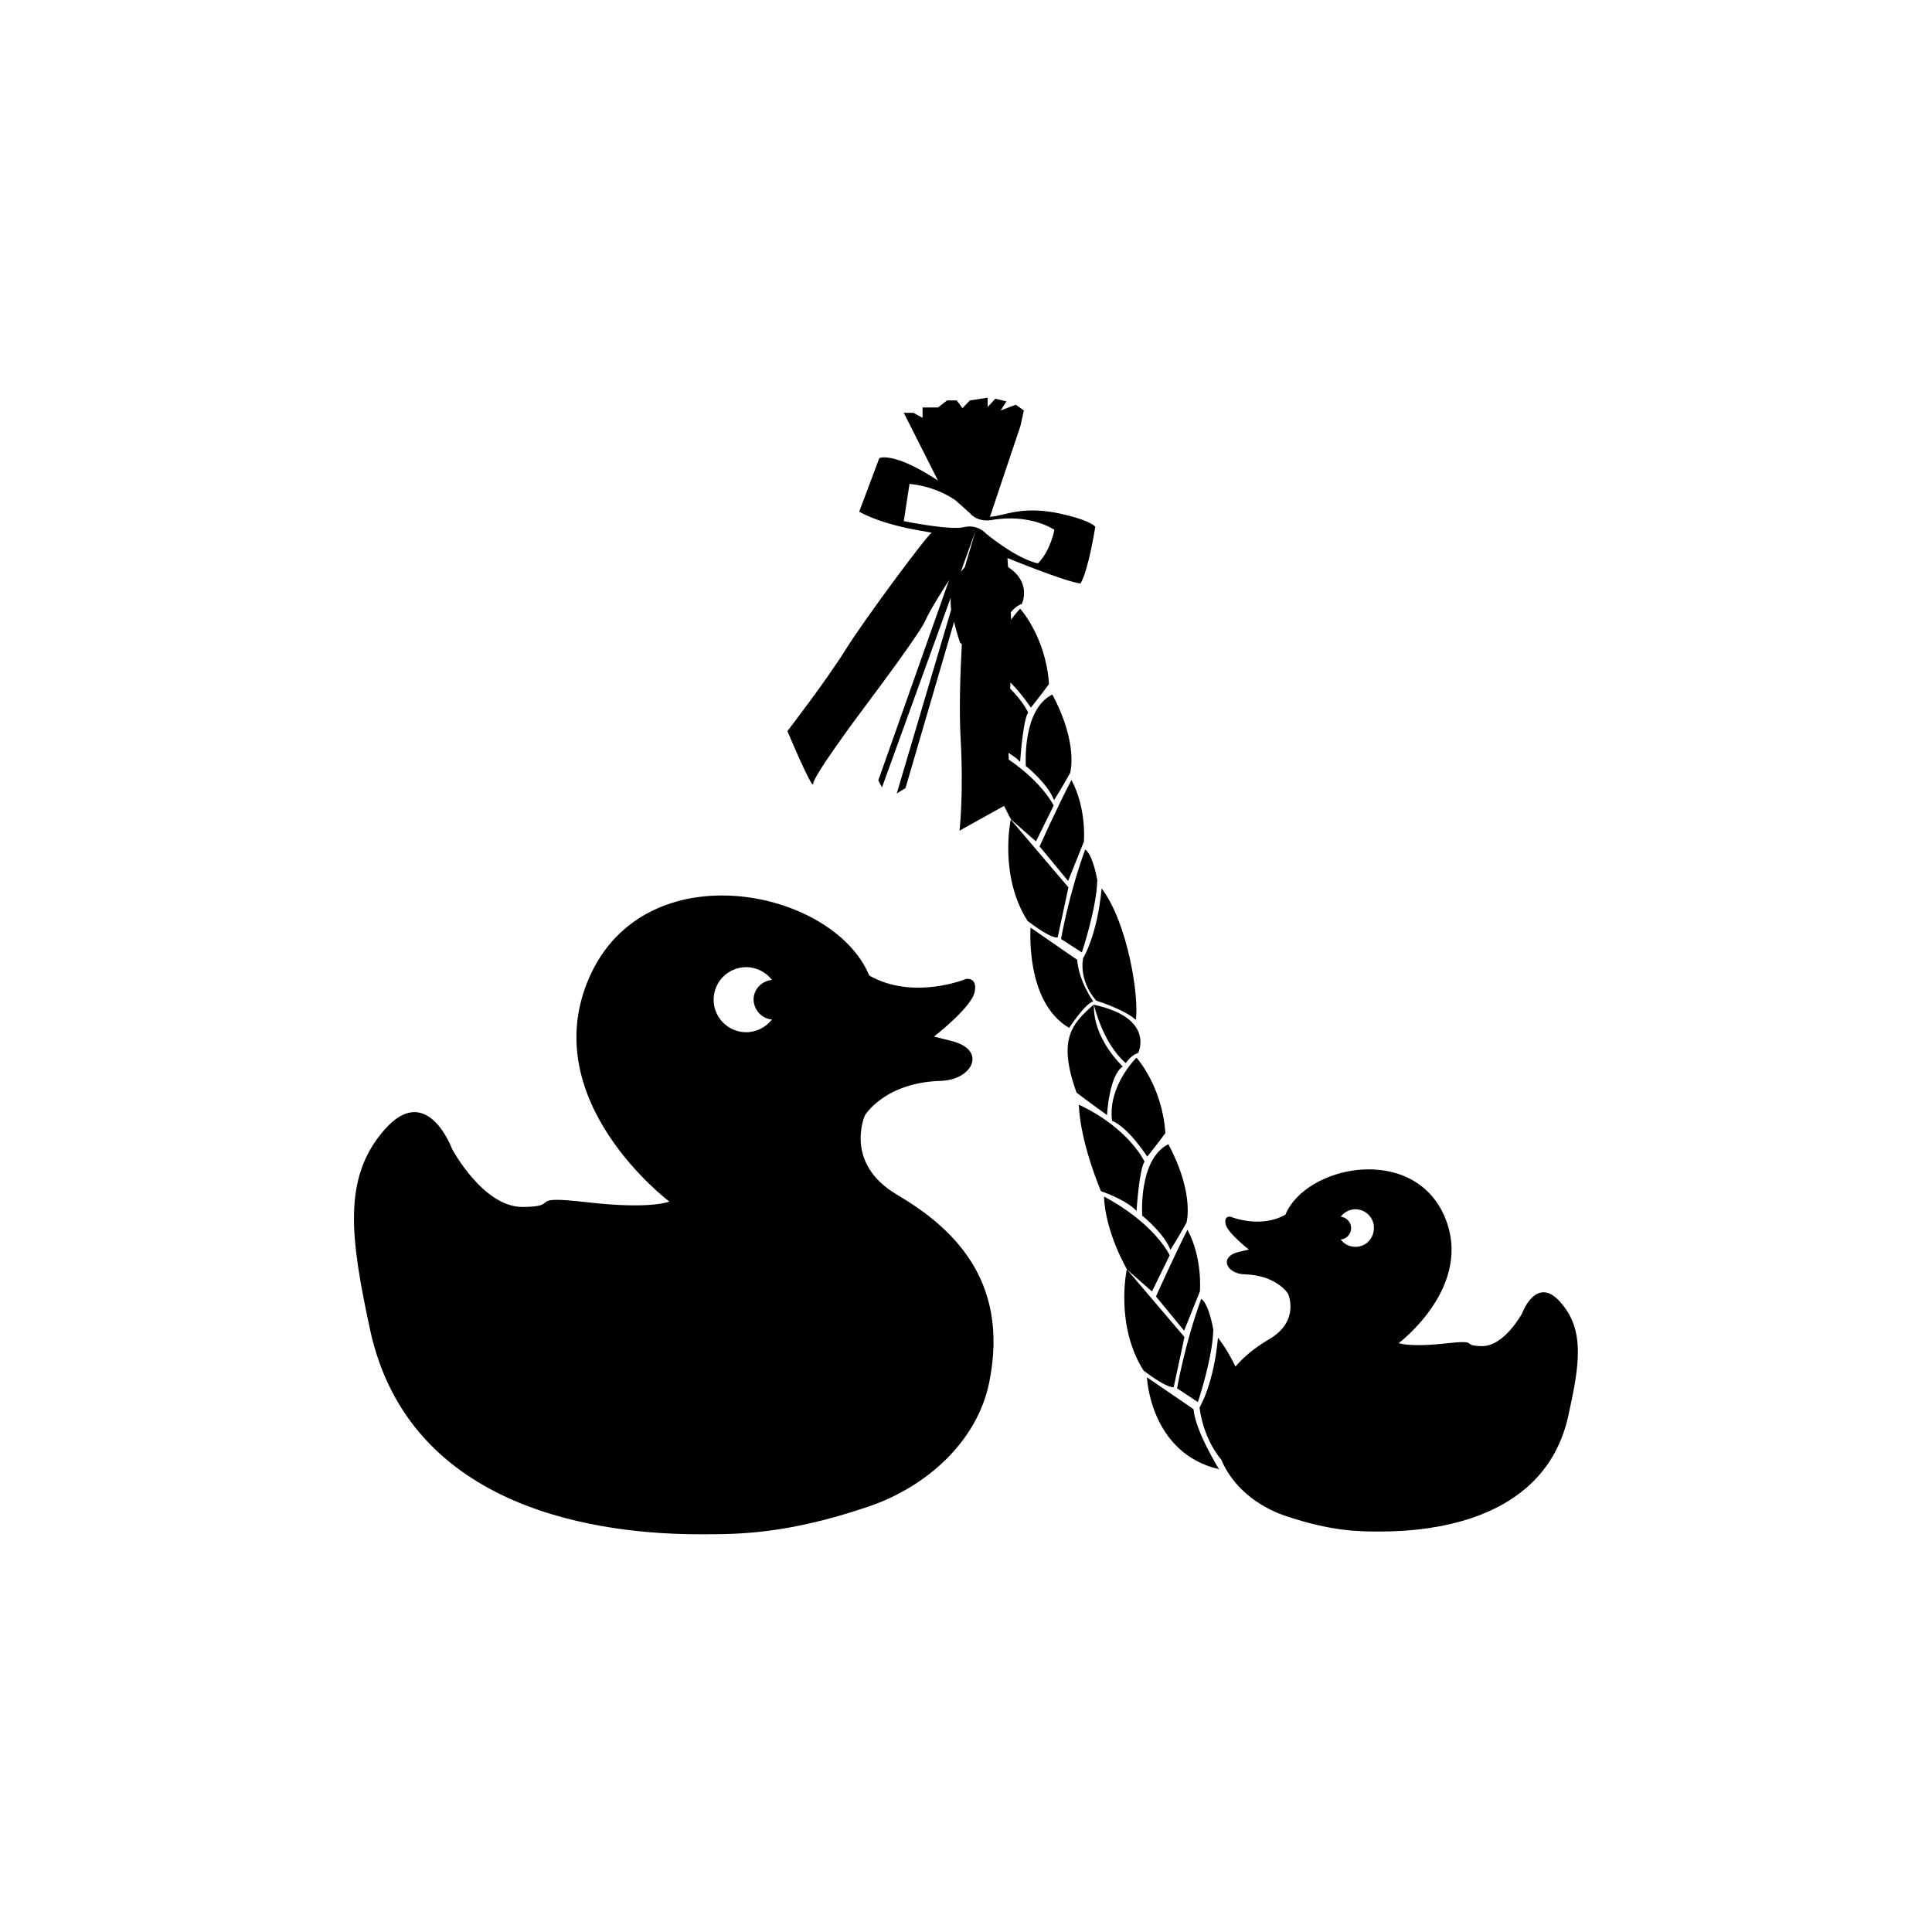
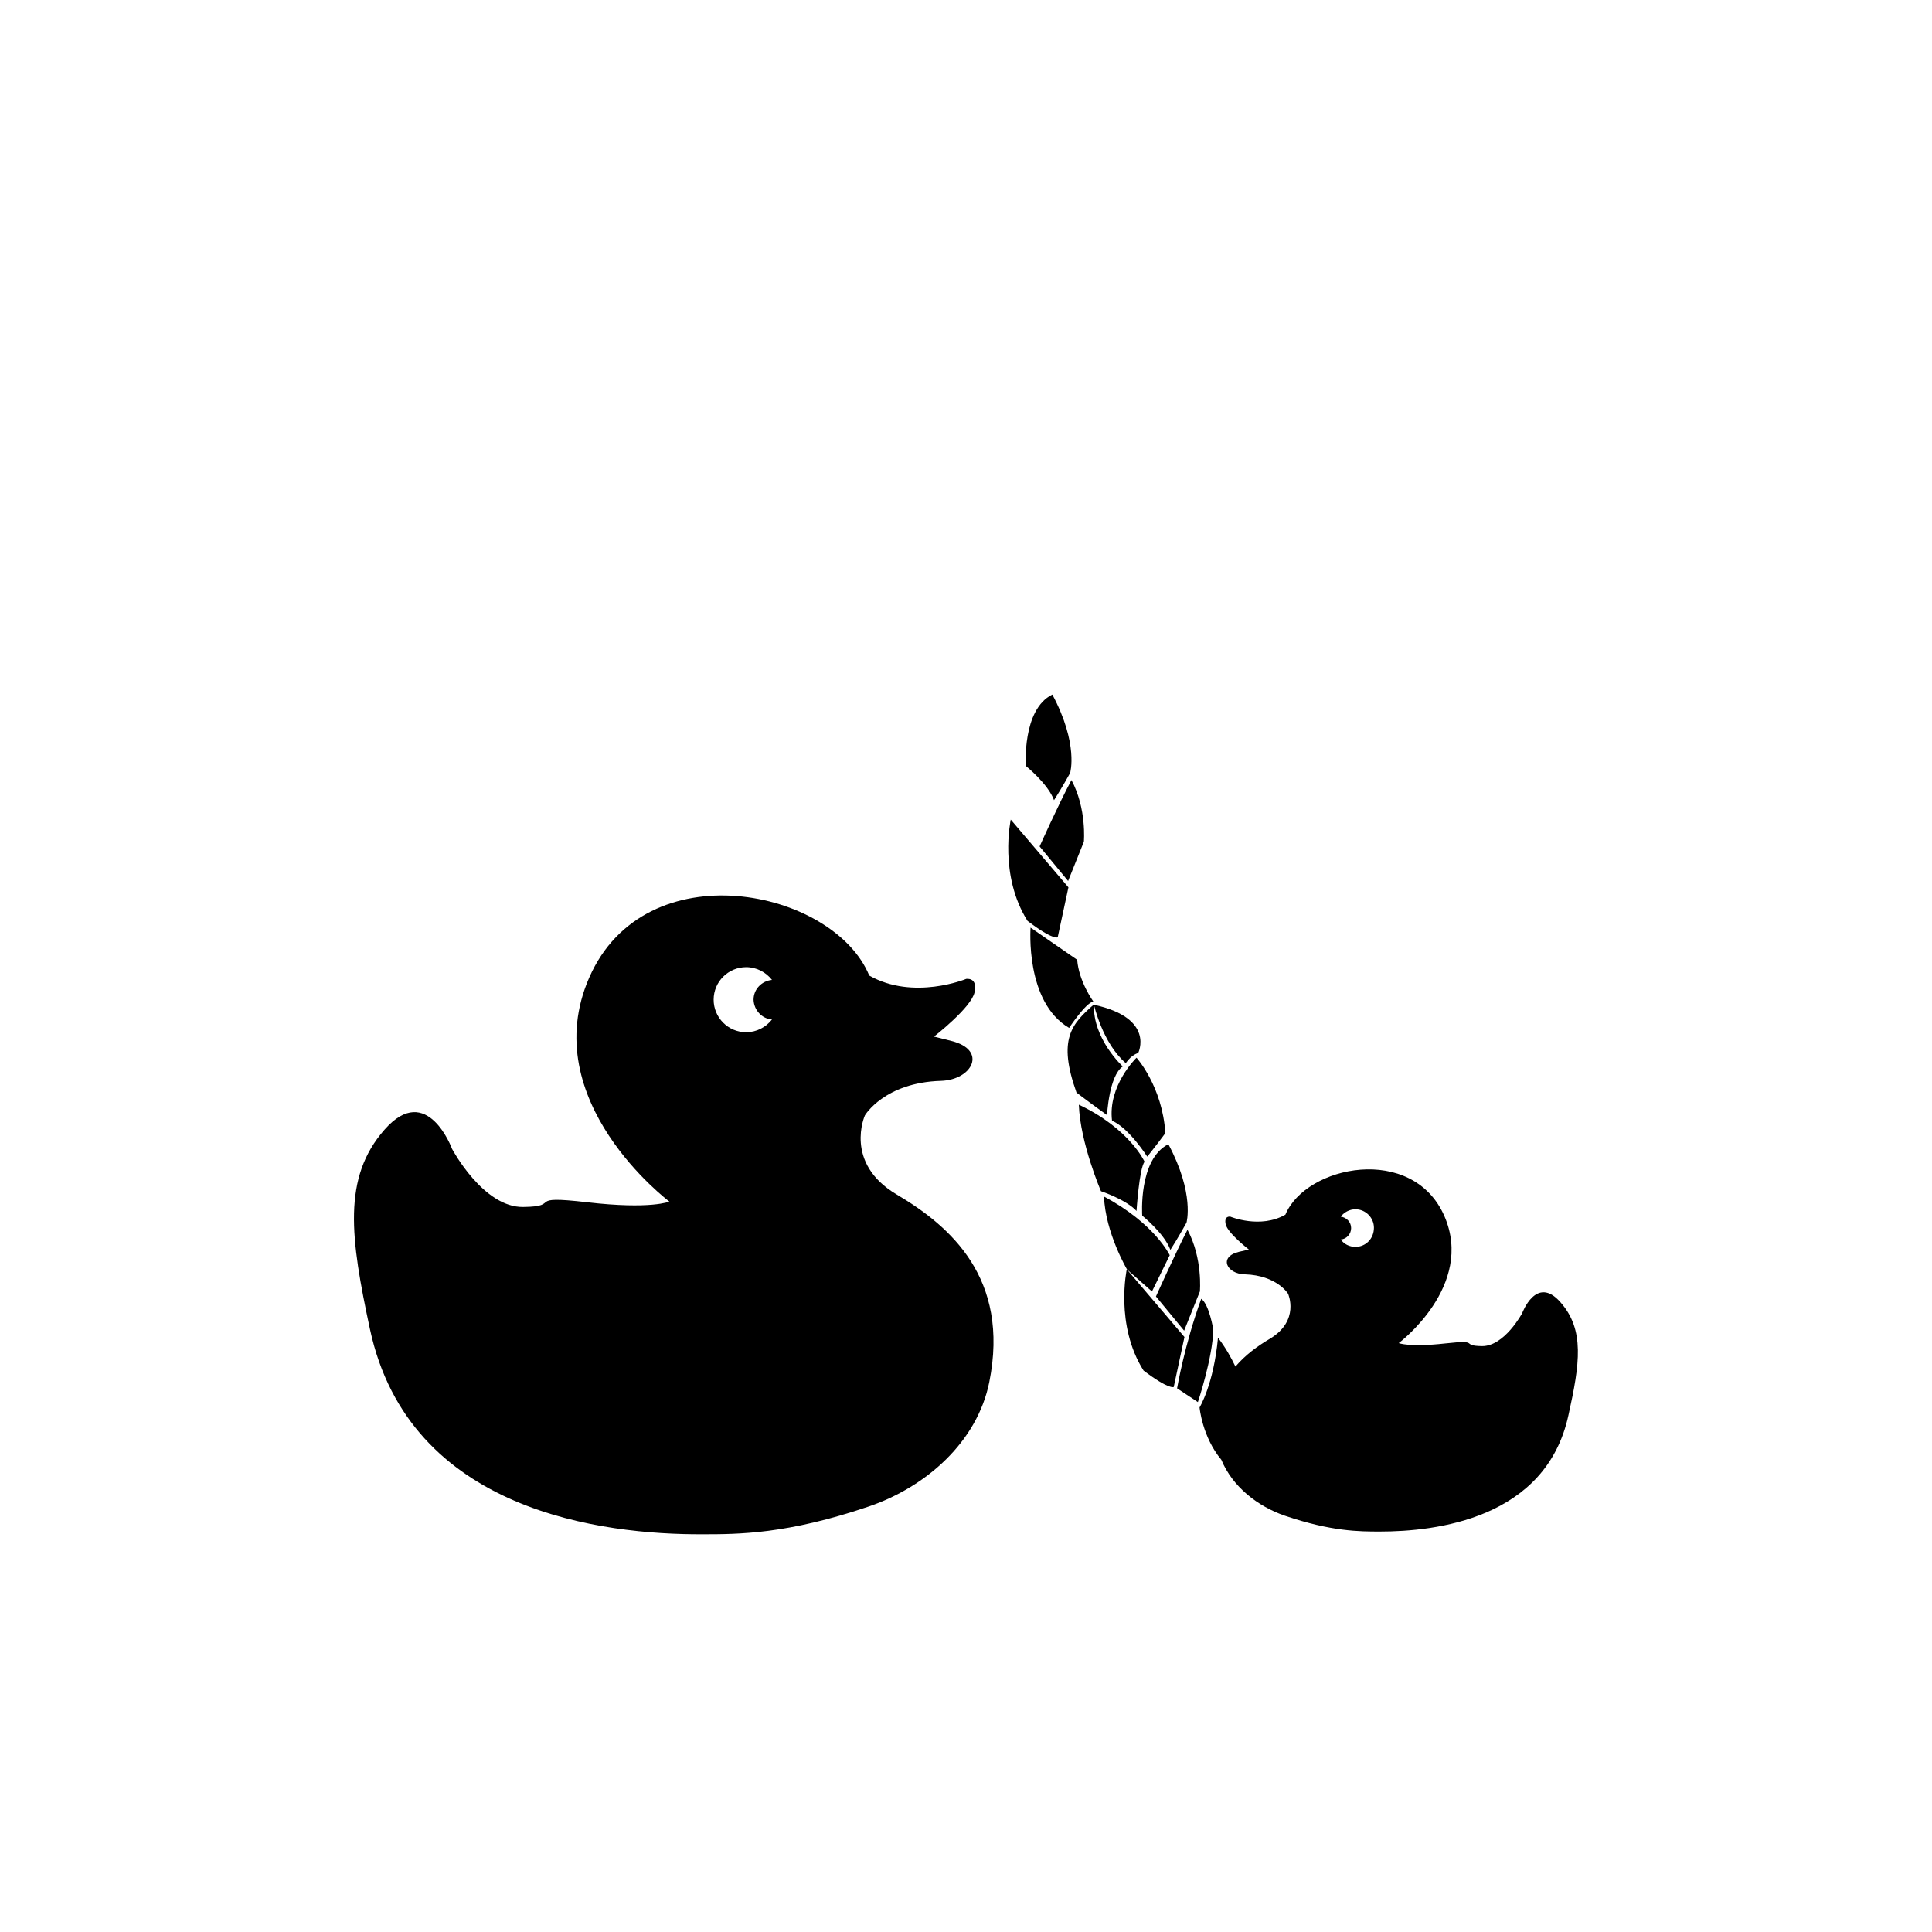
<svg xmlns="http://www.w3.org/2000/svg" fill="#000000" width="800px" height="800px" version="1.1" viewBox="144 144 512 512">
  <g>
    <path d="m381.65 460.56c-14.129-8.355-8.441-20.973-8.441-20.973s5.156-8.711 20.172-9.152c8.355-0.266 12.352-8.176 2.754-10.574-3.199-0.801-4.621-1.156-4.621-1.156s9.863-7.644 10.754-11.73c0.891-4.09-2.223-3.555-2.223-3.555s-13.953 5.777-25.684-0.891c-9.508-23.02-59.367-33.328-74.207 0.535-14.309 32.703 21.238 59.367 21.238 59.367s-4.887 2.133-21.773 0.18c-16.887-1.957-6.398 1.156-16.973 1.246-10.574 0.18-18.84-15.375-18.84-15.375s-6.578-17.953-17.863-5.156-9.066 28.793-3.91 52.879c10.398 48.613 62.121 54.477 87.98 54.391 9.688 0 22.574 0 44.258-7.375 15.109-5.156 28.707-17.062 31.906-32.973 5.508-27.559-10.398-41.332-24.527-49.688zm-33.062-46.391c-1.602 2.043-4.09 3.379-6.844 3.379-4.801 0-8.621-3.91-8.621-8.621 0-4.801 3.91-8.621 8.621-8.621 2.754 0 5.242 1.332 6.844 3.379-2.754 0.266-4.887 2.488-4.887 5.242 0.09 2.754 2.223 5.066 4.887 5.242z" />
    <path d="m557.52 489.09c-6.398-7.289-10.133 2.934-10.133 2.934s-4.711 8.797-10.664 8.711c-5.953-0.09-0.09-1.777-9.688-0.711-9.598 1.066-12.352-0.09-12.352-0.09s20.172-15.109 12.086-33.684c-8.441-19.195-36.703-13.418-42.125-0.355-6.664 3.82-14.574 0.535-14.574 0.535s-1.777-0.355-1.246 2.043c0.535 2.312 6.133 6.664 6.133 6.664s-0.801 0.18-2.668 0.621c-5.422 1.332-3.199 5.867 1.602 5.953 8.531 0.266 11.465 5.156 11.465 5.156s3.199 7.109-4.801 11.91c-3.199 1.867-6.488 4.266-9.152 7.375-1.156-2.398-2.578-4.977-4.621-7.644-1.156 12.441-4.887 18.484-4.887 18.484s0.711 7.82 5.777 13.863c2.934 7.109 9.598 12.352 16.887 14.84 12.352 4.176 19.641 4.176 25.152 4.176 14.664 0 43.992-3.289 49.945-30.84 3.016-13.586 4.352-22.652-2.137-29.941zm-54.301-14.66c-1.602 0-3.023-0.711-3.91-1.957 1.512-0.09 2.754-1.422 2.754-3.023 0-1.602-1.246-2.844-2.754-3.023 0.891-1.156 2.312-1.957 3.91-1.957 2.668 0 4.887 2.223 4.887 4.887 0 2.941-2.223 5.074-4.887 5.074z" />
-     <path d="m447.95 509s0.801 20.086 19.105 24.352c0 0-6.309-10.133-6.754-15.906z" />
    <path d="m461.45 515.57s3.91-11.641 4.09-19.195c0 0-1.066-6.664-3.199-8.176-4.445 12.176-6.398 23.73-6.398 23.73z" />
    <path d="m455.05 511.57 2.844-13.242-15.285-17.953s-3.199 14.754 4.445 26.84c6.84 5.156 7.996 4.356 7.996 4.356z" />
    <path d="m450.34 487.58 7.465 9.066 4.176-10.398s0.801-8.711-3.289-16.352c-3.285 6.394-8.352 17.684-8.352 17.684z" />
    <path d="m453.99 476.65s-3.91-8.355-17.418-15.551c0.355 9.598 6.133 19.375 6.133 19.375l6.578 5.777z" />
    <path d="m446.7 466.16s5.867 4.711 7.465 9.066c1.957-3.023 4.266-7.199 4.266-7.199s2.223-7.644-4.801-20.797c-7.996 4-6.93 18.93-6.93 18.93z" />
    <path d="m447.32 451.86s-4-8.797-17.418-15.109c0.355 10.133 5.867 22.93 5.867 22.93s6.664 2.223 9.422 5.242c-0.008 0.09 0.703-11.195 2.129-13.062z" />
    <path d="m438.7 441.01c4.445 1.867 9.332 9.508 9.332 9.508s1.957-2.398 4.801-6.223c-0.801-12.441-7.644-19.996-7.644-19.996-0.004 0.004-7.644 7.379-6.488 16.711z" />
    <path d="m441.55 426.62s-8-7.289-7.644-16.441c-5.867 5.156-9.688 9.152-4.621 23.375 3.379 2.578 8.086 5.953 8.086 5.953 0-0.004 0.535-10.488 4.18-12.887z" />
    <path d="m442.34 425.73c1.602-2.312 3.289-2.668 3.289-2.668s4.621-9.242-11.73-12.797c0-0.086 2.223 10.133 8.441 15.465z" />
-     <path d="m434.52 409.2s7.289 2.223 10.488 5.066c0.891-5.953-2.043-25.508-9.066-34.836-1.156 12.441-4.887 18.484-4.887 18.484s-1.422 5.598 3.465 11.285z" />
-     <path d="m433.73 409.38s-3.82-5.242-4.266-11.02l-12.352-8.531s-1.512 19.73 10.219 26.574c0-0.004 4.266-6.492 6.398-7.023z" />
-     <path d="m431.59 369.12c-4.445 12.176-6.398 23.73-6.398 23.73l5.512 3.555s3.91-11.641 4.09-19.195c-0.004 0.086-1.07-6.582-3.203-8.09z" />
+     <path d="m433.73 409.38s-3.82-5.242-4.266-11.02l-12.352-8.531s-1.512 19.73 10.219 26.574c0-0.004 4.266-6.492 6.398-7.023" />
    <path d="m424.3 392.4 2.844-13.242-15.285-17.953s-3.199 14.754 4.445 26.84c6.75 5.156 7.996 4.356 7.996 4.356z" />
    <path d="m427.06 377.47 4.176-10.398s0.801-8.711-3.289-16.352c-3.379 6.309-8.441 17.598-8.441 17.598z" />
-     <path d="m423.24 357.47s-2.844-5.953-11.91-12.176c0-0.621 0-1.246-0.09-1.777 1.156 0.711 2.312 1.512 3.109 2.398 0 0 0.711-11.199 2.133-13.062 0 0-1.246-2.844-4.801-6.398 0.09-0.535 0.09-1.066 0.09-1.602 2.934 2.934 5.422 6.664 5.422 6.664s1.957-2.398 4.801-6.223c-0.801-12.441-7.644-19.996-7.644-19.996s-1.066 1.066-2.398 2.934c0-0.621-0.09-1.332-0.09-1.957 1.512-1.867 2.934-2.223 2.934-2.223s2.754-5.598-3.644-9.777c-0.09-1.512-0.18-2.398-0.18-2.398s15.375 6.309 19.375 6.754c2.133-3.555 3.91-15.02 3.91-15.02s-0.891-1.422-7.289-3.023c-11.91-3.109-16.797 0.266-20.617 0.355l8.086-24.086 0.891-4.09-2.133-1.512-4 1.512 1.512-2.398-2.934-0.711-2.043 2.223 0.004-2.477-4.711 0.711-1.957 2.043-1.512-2.043h-2.578l-2.398 1.867h-4.09v2.754l-2.398-1.332h-2.578l9.066 17.953c-0.977-0.621-2.043-1.332-3.289-2.043-9.242-5.422-12.266-3.91-12.266-3.91l-5.332 14.219c8.266 4.445 20.086 5.422 19.195 5.598-0.891 0.18-17.684 22.75-22.84 31.016s-15.375 21.508-15.375 21.508 6.754 16.086 6.844 13.953c0.09-2.133 11.02-16.887 14.484-21.508s14.043-18.84 15.285-21.863c1.332-3.023 6.223-10.574 6.223-10.574l-18.75 53.055 0.977 1.867 18.219-50.301c-0.09 0.977 0 2.043 0.09 3.289l-14.391 48.609 2.312-1.422 12.887-44.078c0.355 1.688 0.891 3.555 1.602 5.598 0.18 0.09 0.266 0.18 0.445 0.355-0.445 8-0.711 17.242-0.355 24.352 0.891 15.551-0.266 25.062-0.266 25.062l11.82-6.578c1.066 2.223 1.867 3.644 1.867 3.644l6.578 5.777zm-23.551-63.188c-0.355 0.445-0.711 0.801-1.066 1.246l3.91-10.844zm5.598-8.887s-2.133-2.578-5.867-1.688c-3.734 0.891-15.906-1.602-15.906-1.602l1.512-9.863c5.422 0.535 9.422 2.488 12.086 4.266l3.91 3.465s1.688 2.398 5.598 1.867c10.488-1.867 16.797 2.578 16.797 2.578s-0.977 5.512-4.356 8.887c-5.773-1.242-13.773-7.91-13.773-7.91z" />
    <path d="m422.88 328.06c-8.086 4-7.019 18.93-7.019 18.93s5.867 4.711 7.465 9.066c1.957-3.023 4.266-7.199 4.266-7.199 0-0.004 2.309-7.644-4.711-20.797z" />
  </g>
</svg>